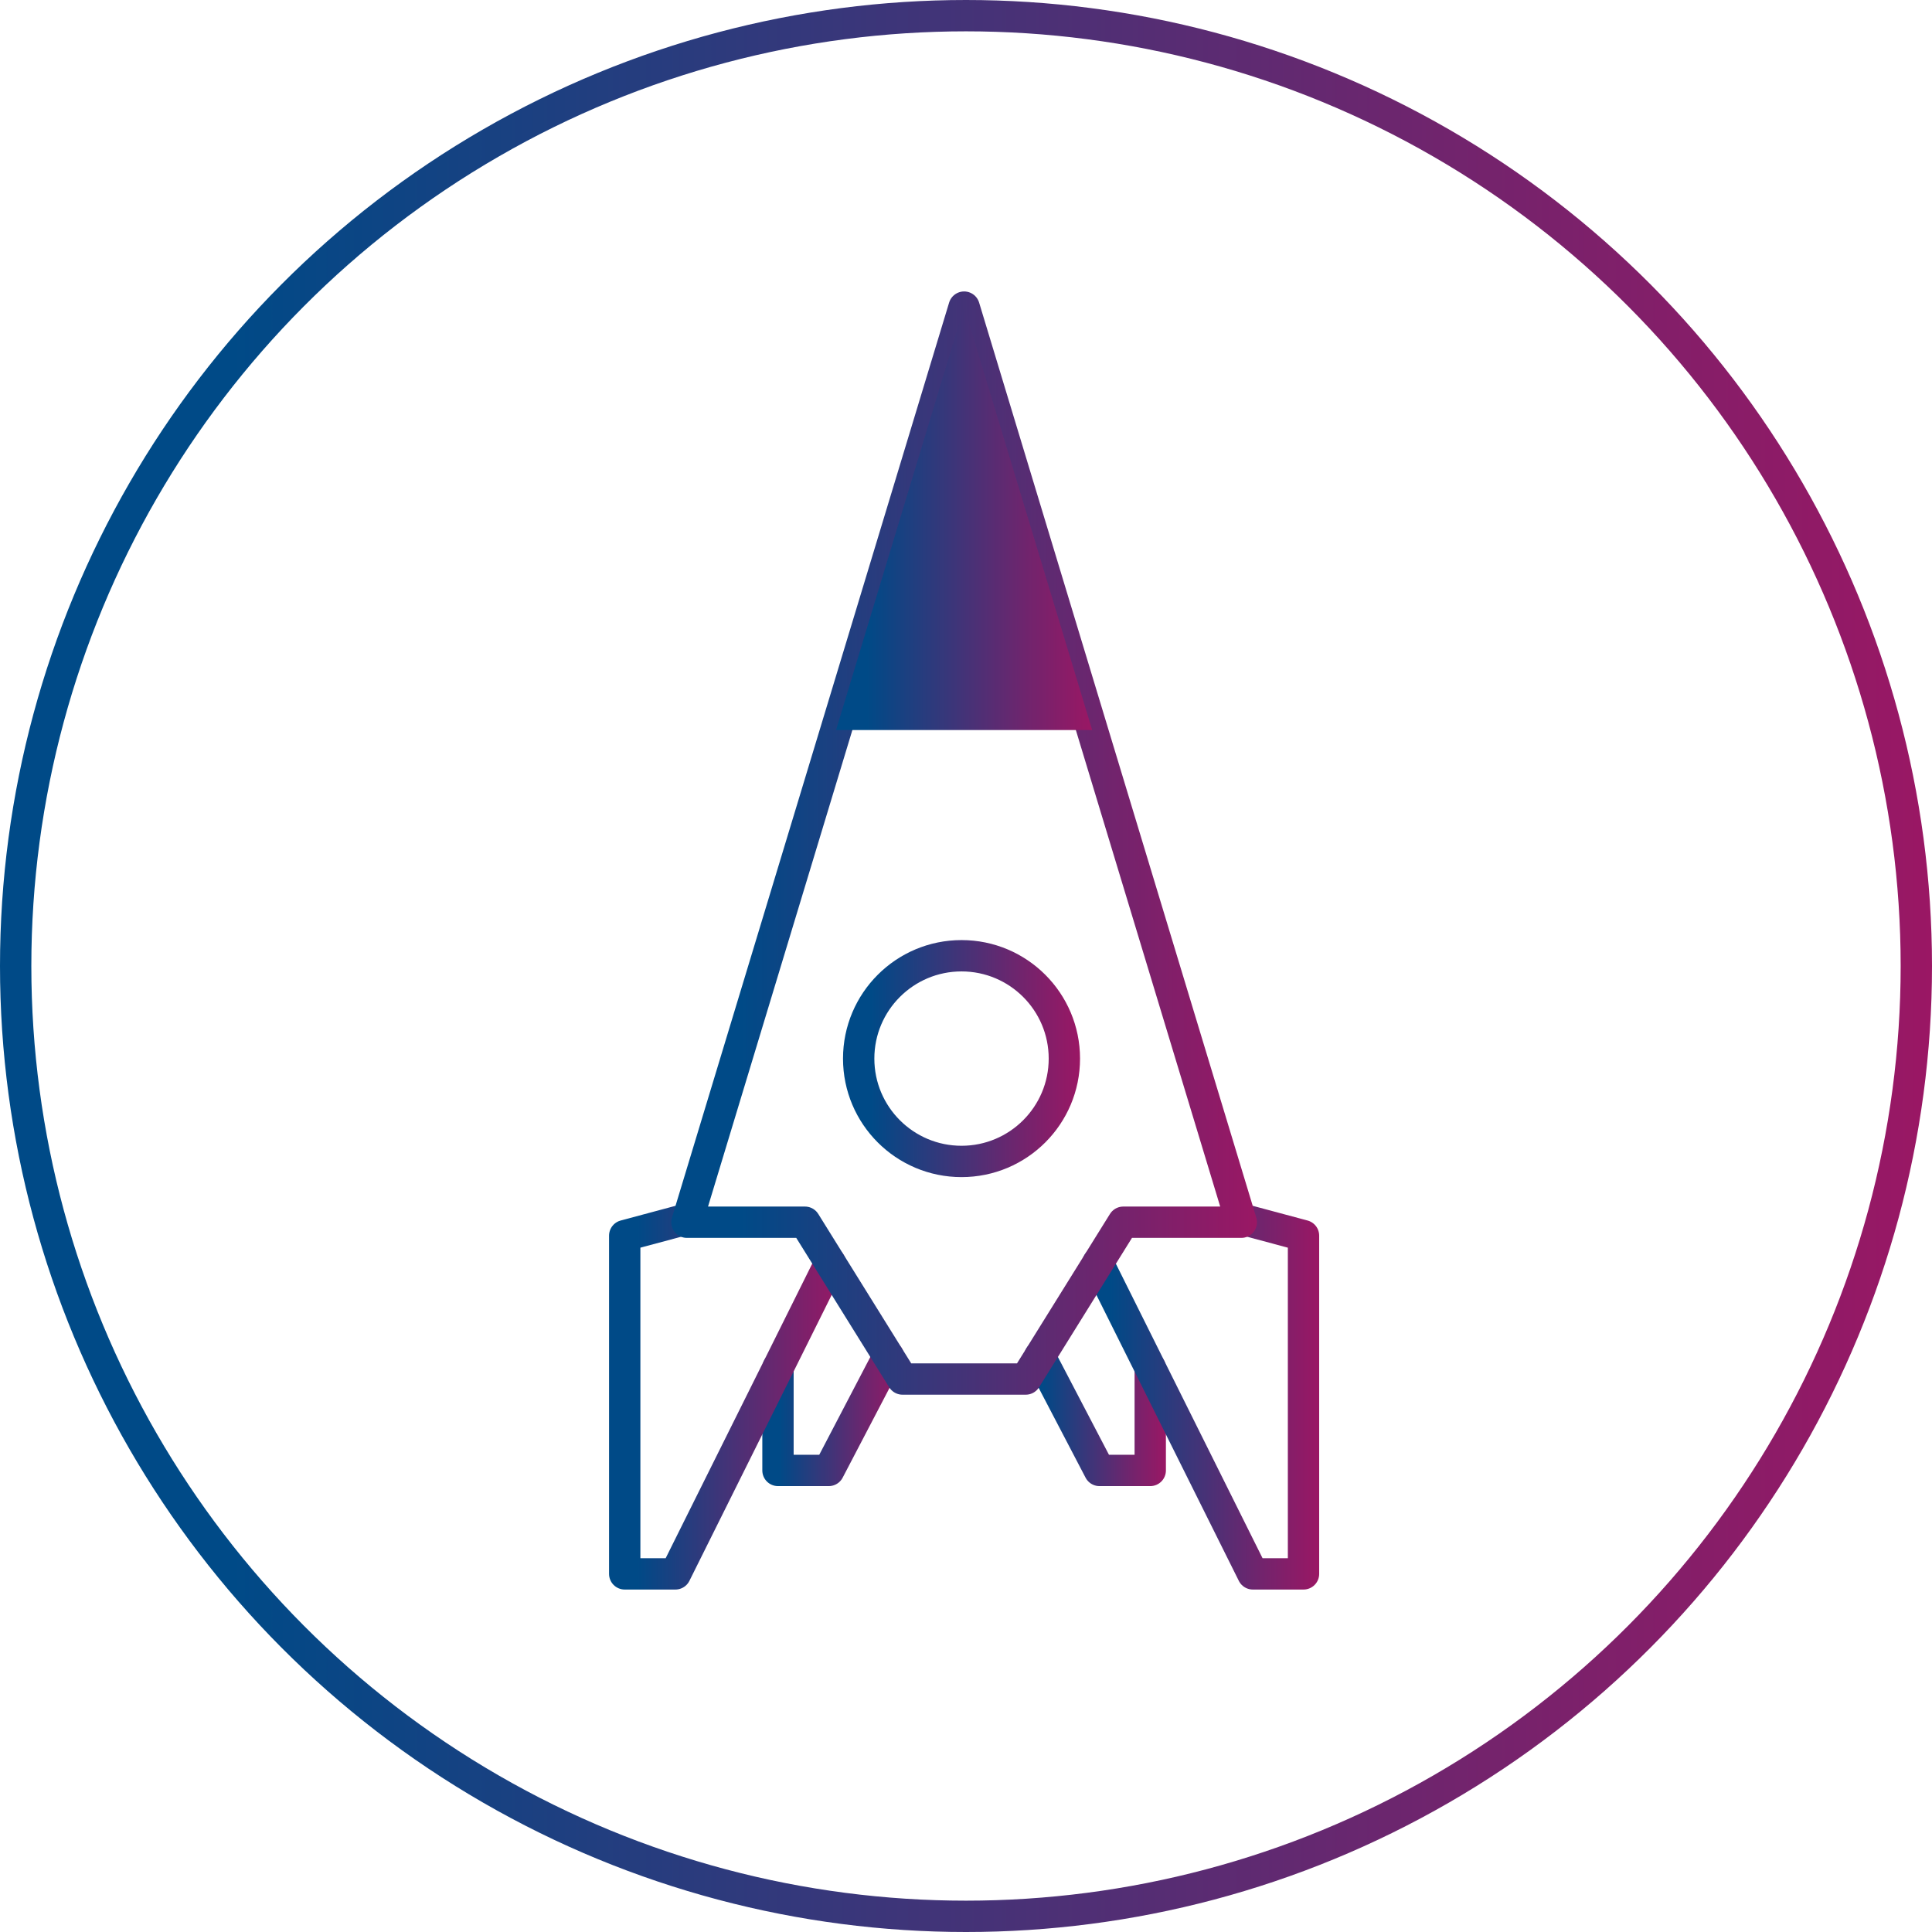
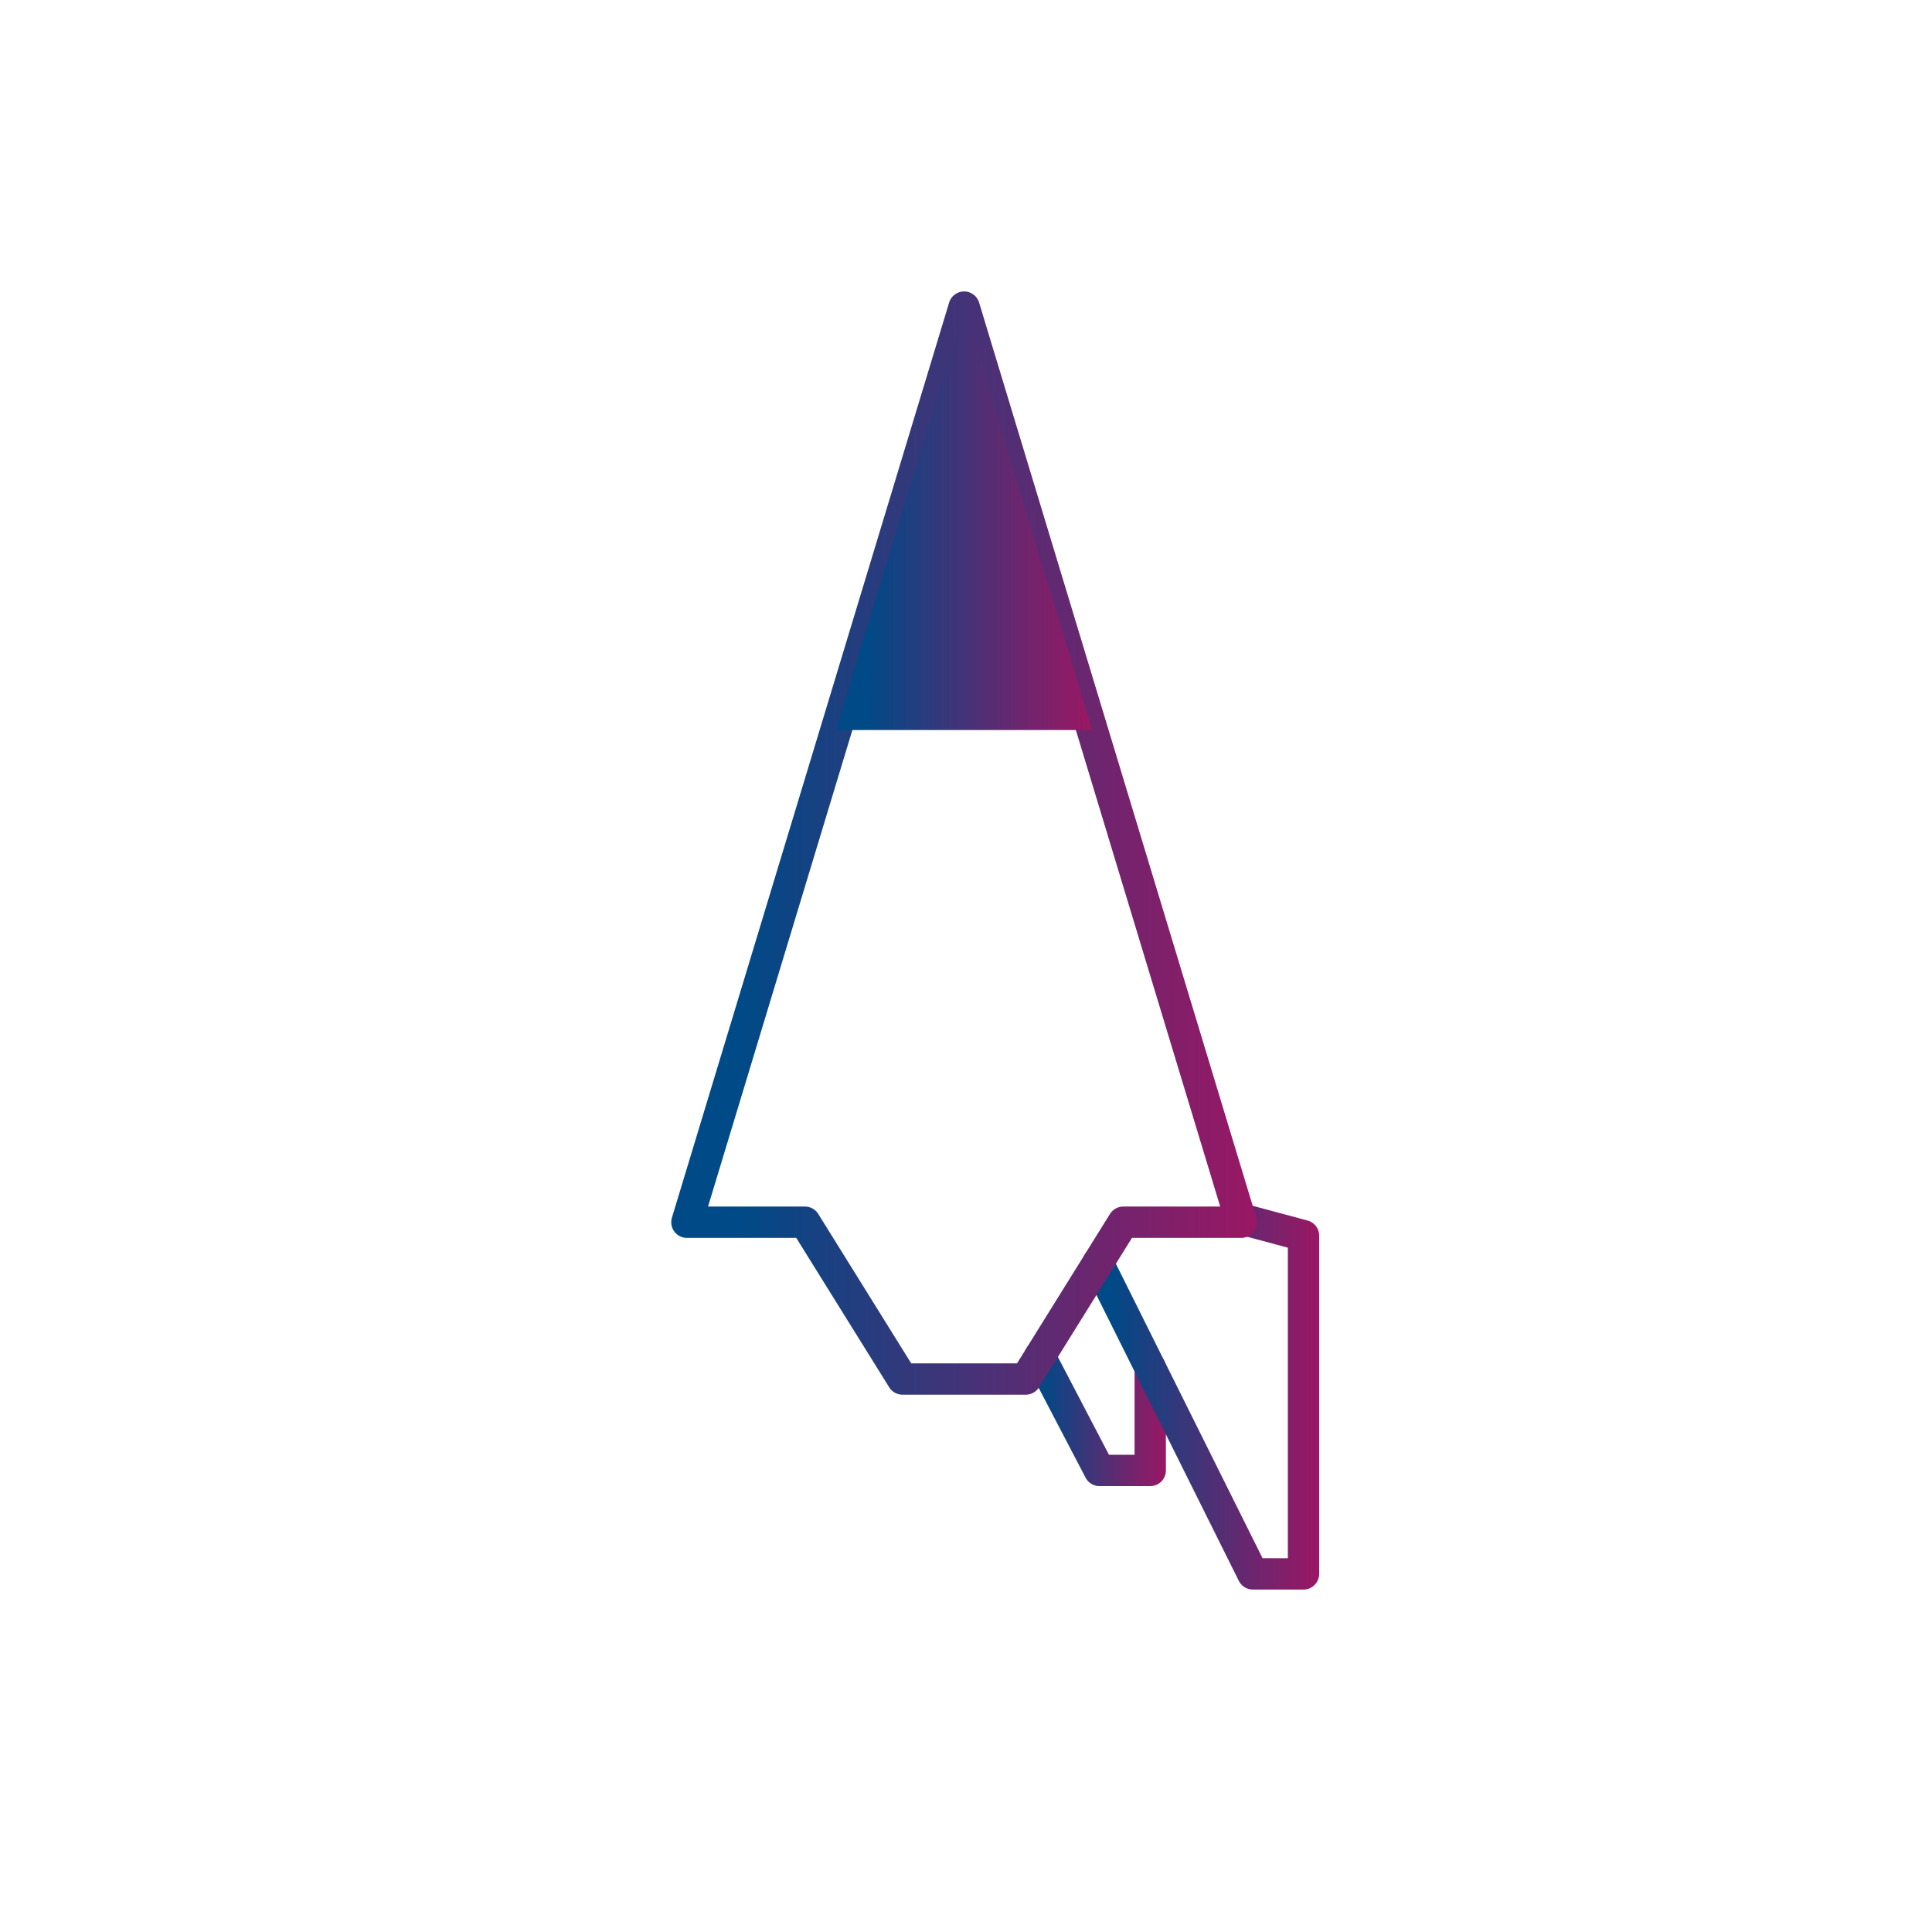
<svg xmlns="http://www.w3.org/2000/svg" xmlns:xlink="http://www.w3.org/1999/xlink" id="Ebene_1" data-name="Ebene 1" viewBox="0 0 164 164">
  <defs>
    <style>
      .cls-1 {
        fill: url(#blau-lila-7);
      }

      .cls-2 {
        stroke: url(#blau-lila-2);
      }

      .cls-2, .cls-3, .cls-4, .cls-5, .cls-6, .cls-7, .cls-8 {
        fill: none;
        stroke-linecap: round;
        stroke-linejoin: round;
        stroke-width: 2.66px;
      }

      .cls-3 {
        stroke: url(#blau-lila-6);
      }

      .cls-4 {
        stroke: url(#blau-lila-5);
      }

      .cls-5 {
        stroke: url(#blau-lila-3);
      }

      .cls-6 {
        stroke: url(#blau-lila-4);
      }

      .cls-7 {
        stroke: url(#blau-lila-8);
      }

      .cls-8 {
        stroke: url(#blau-lila);
      }
    </style>
    <linearGradient id="blau-lila" x1="0" y1="82" x2="164" y2="82" gradientUnits="userSpaceOnUse">
      <stop offset=".12" stop-color="#004a87" />
      <stop offset=".19" stop-color="#0c4584" />
      <stop offset=".75" stop-color="#71246d" />
      <stop offset="1" stop-color="#9a1764" />
    </linearGradient>
    <linearGradient id="blau-lila-2" data-name="blau-lila" x1="64.71" y1="119.98" x2="76.74" y2="119.98" xlink:href="#blau-lila" />
    <linearGradient id="blau-lila-3" data-name="blau-lila" x1="86.94" y1="119.98" x2="98.97" y2="119.98" xlink:href="#blau-lila" />
    <linearGradient id="blau-lila-4" data-name="blau-lila" x1="51.7" y1="118.53" x2="71.8" y2="118.53" xlink:href="#blau-lila" />
    <linearGradient id="blau-lila-5" data-name="blau-lila" x1="91.87" y1="118.53" x2="111.98" y2="118.53" xlink:href="#blau-lila" />
    <linearGradient id="blau-lila-6" data-name="blau-lila" x1="56.98" y1="71.57" x2="106.7" y2="71.57" xlink:href="#blau-lila" />
    <linearGradient id="blau-lila-7" data-name="blau-lila" x1="70.97" y1="44.02" x2="92.71" y2="44.02" xlink:href="#blau-lila" />
    <linearGradient id="blau-lila-8" data-name="blau-lila" x1="71.56" y1="89.86" x2="91.68" y2="89.86" xlink:href="#blau-lila" />
  </defs>
-   <circle class="cls-8" cx="82" cy="82" r="80.67" />
  <g>
-     <polyline class="cls-2" points="66.04 116.1 66.04 124.82 70.35 124.82 75.41 115.13" />
    <polyline class="cls-5" points="97.64 116.11 97.64 124.82 93.33 124.82 88.27 115.13" />
  </g>
  <g>
-     <polyline class="cls-6" points="70.47 107.19 66.04 116.1 57.33 133.6 53.03 133.6 53.03 104.89 58.4 103.45" />
    <polyline class="cls-4" points="93.2 107.2 97.64 116.11 106.35 133.6 110.65 133.6 110.65 104.89 105.28 103.45" />
  </g>
  <polygon class="cls-3" points="105.37 103.75 81.84 26.07 58.31 103.75 68.33 103.75 76.61 117.06 87.07 117.06 95.35 103.75 105.37 103.75" />
  <polyline class="cls-1" points="92.71 61.97 81.84 26.07 70.97 61.97" />
-   <circle class="cls-7" cx="81.62" cy="89.86" r="8.73" />
</svg>